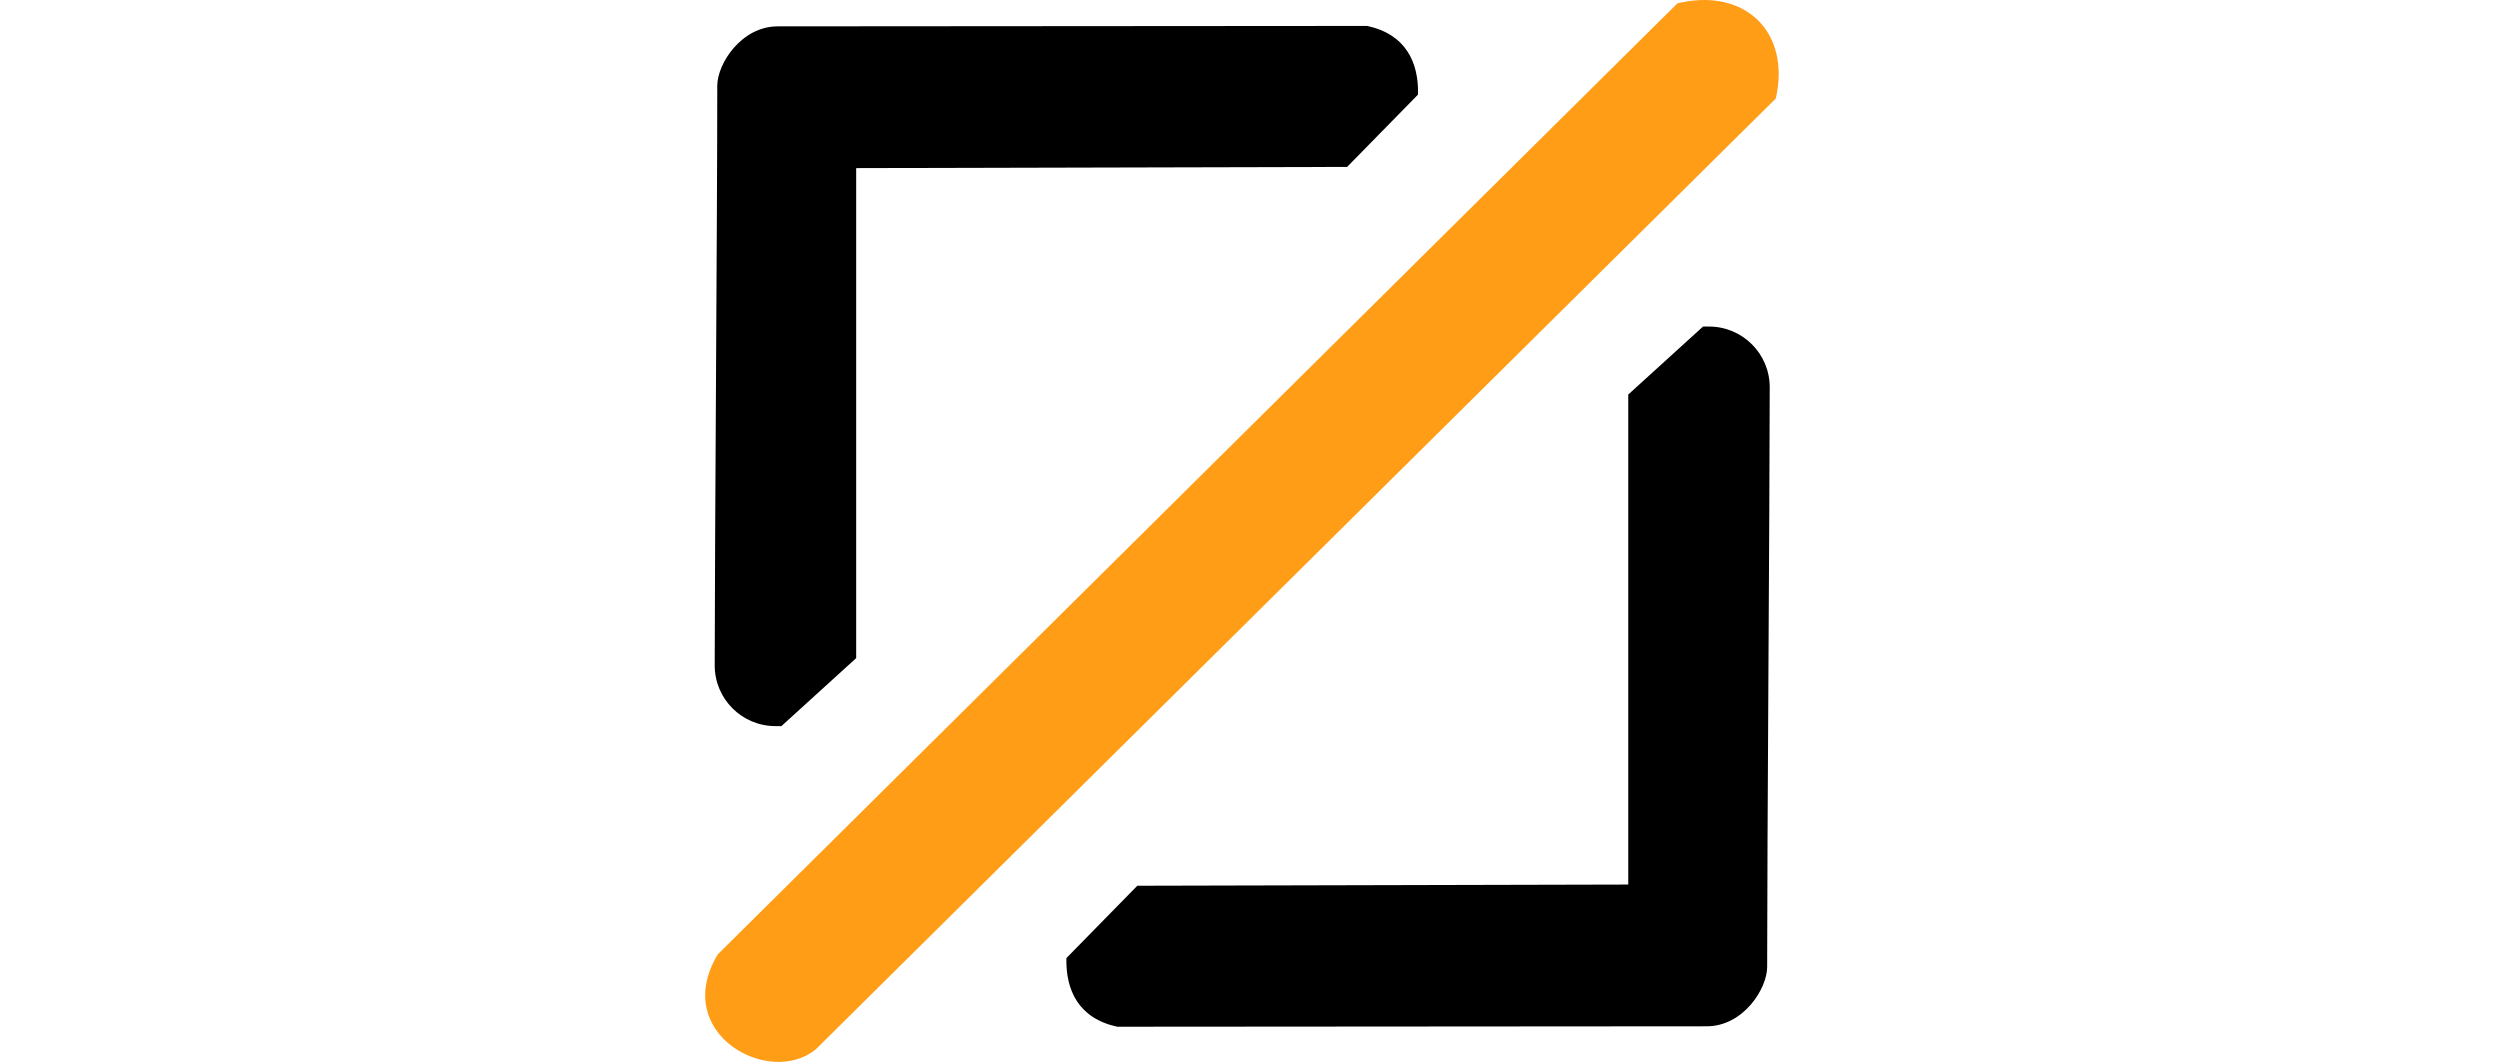
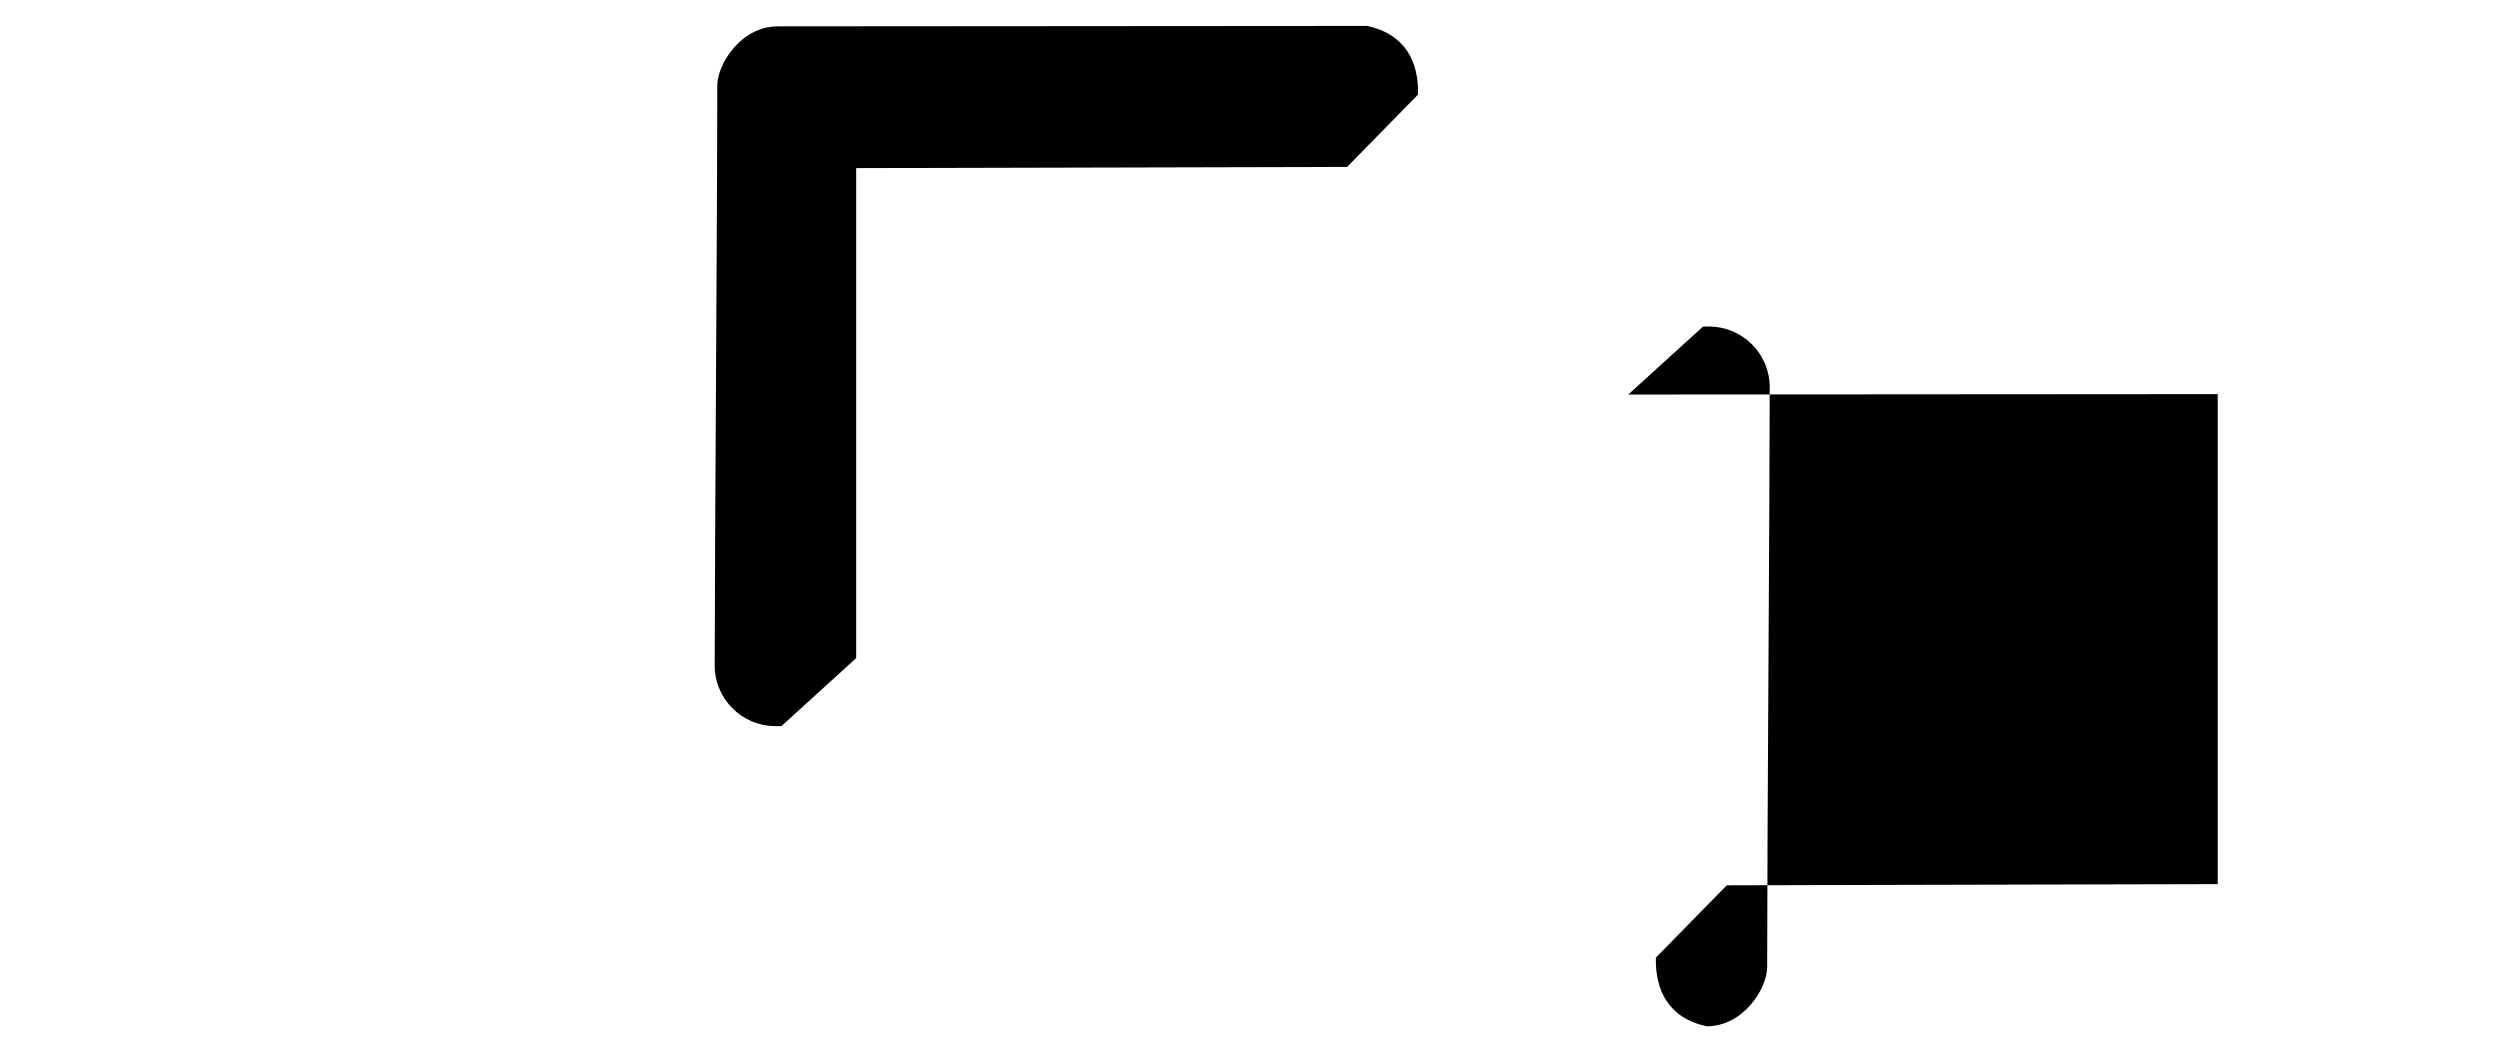
<svg xmlns="http://www.w3.org/2000/svg" id="Layer_5" data-name="Layer 5" viewBox="0 0 1796.48 763.07">
  <defs>
    <style>
      .cls-1 {
        fill: #ff9d16;
      }
    </style>
  </defs>
  <path d="m615.24,472.92l-53.73,48.85h-4.3c-24.11,0-43.65-19.54-43.63-43.65.06-93.76,1.84-321.48,1.84-416.5,0-15.84,17.31-42.68,43.41-42.68l423.59-.31c27.87,5.98,37.11,26.36,36.56,49.33l-50.96,51.98-352.78.86v352.11Z" />
-   <path class="cls-1" d="m586.39,753.87L1276.09,70.75c10.98-48.31-22.93-80.02-70.75-68.31l-689.56,683.36c-34.24,57.09,37.49,95.88,70.61,68.07Z" />
-   <path d="m1170.05,283.51l53.73-48.85h4.3c24.11,0,43.65,19.54,43.63,43.65-.06,93.76-1.84,321.48-1.84,416.5,0,15.84-17.31,42.68-43.41,42.68l-423.59.31c-27.87-5.98-37.11-26.36-36.56-49.33l50.96-51.98,352.78-.86v-352.11Z" />
+   <path d="m1170.05,283.51l53.73-48.85h4.3c24.11,0,43.65,19.54,43.63,43.65-.06,93.76-1.84,321.48-1.84,416.5,0,15.84-17.31,42.68-43.41,42.68c-27.87-5.98-37.11-26.36-36.56-49.33l50.96-51.98,352.78-.86v-352.11Z" />
</svg>